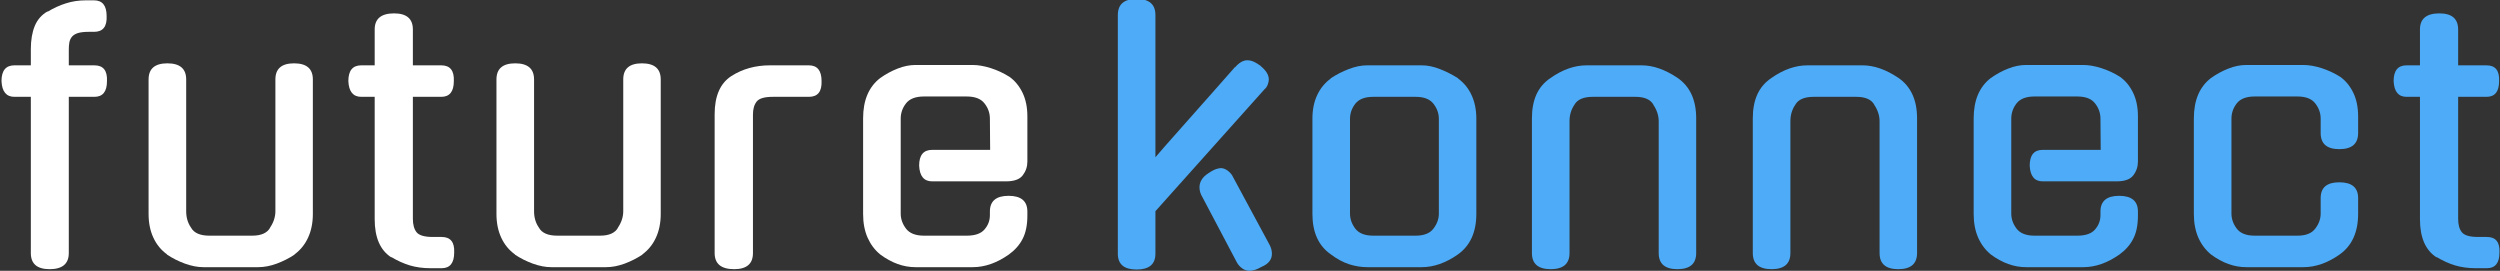
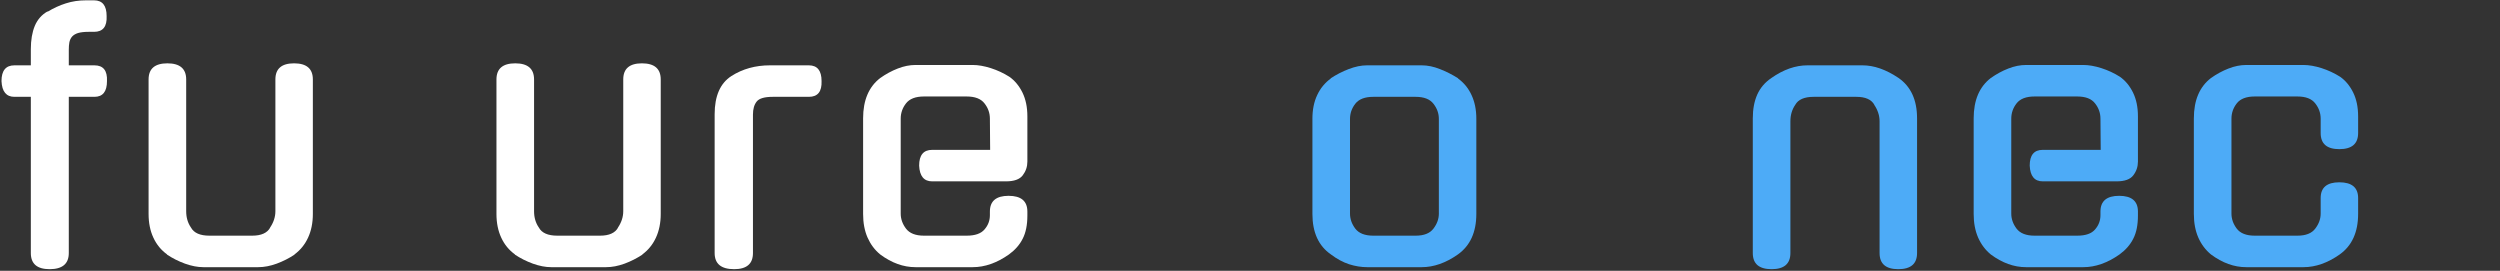
<svg xmlns="http://www.w3.org/2000/svg" width="120" height="13" viewBox="0 0 120 13" fill="none">
  <rect x="0" y="0" width="120" height="13" fill="#333333" stroke="none" />
  <g clip-path="url(#clip0_2769_15147)">
    <path d="M3.302 12.147C3.302 12.663 2.994 12.92 2.382 12.92C1.78 12.92 1.48 12.663 1.48 12.147V4.648H0.692C0.302 4.648 0.095 4.397 0.072 3.892C0.072 3.388 0.279 3.136 0.692 3.136H1.48V2.363C1.48 1.923 1.543 1.55 1.669 1.246C1.796 0.941 2 0.708 2.284 0.546V0.563C2.567 0.391 2.859 0.257 3.158 0.162C3.46 0.065 3.782 0.016 4.123 0.016H4.514C4.917 0.016 5.118 0.268 5.118 0.772C5.141 1.277 4.94 1.528 4.514 1.528H4.25C4.043 1.528 3.876 1.548 3.75 1.584C3.626 1.622 3.532 1.679 3.463 1.753C3.396 1.83 3.353 1.921 3.33 2.03C3.31 2.136 3.302 2.253 3.302 2.38V3.136H4.532C4.957 3.136 5.158 3.388 5.135 3.892C5.135 4.397 4.934 4.648 4.532 4.648H3.302V12.147Z" fill="white" />
    <path d="M15.017 10.268C15.017 10.697 14.94 11.078 14.787 11.408C14.634 11.739 14.415 12.008 14.132 12.214H14.149C13.877 12.395 13.588 12.542 13.282 12.655C12.974 12.767 12.68 12.824 12.397 12.824H9.759C9.486 12.824 9.193 12.767 8.879 12.655C8.569 12.542 8.277 12.395 8.006 12.214H8.023C7.736 12.008 7.514 11.739 7.362 11.408C7.208 11.078 7.132 10.697 7.132 10.268V3.813C7.132 3.298 7.433 3.04 8.035 3.04C8.635 3.04 8.937 3.298 8.937 3.813V10.138C8.937 10.44 9.013 10.701 9.167 10.922C9.308 11.182 9.604 11.312 10.052 11.312H12.104C12.54 11.312 12.829 11.182 12.971 10.922L12.954 10.939C13.129 10.684 13.219 10.417 13.219 10.138V3.813C13.219 3.298 13.517 3.04 14.115 3.04C14.716 3.04 15.017 3.298 15.017 3.813V10.268Z" fill="white" />
-     <path d="M19.818 4.648V10.505C19.818 10.784 19.877 10.998 19.996 11.148C20.118 11.299 20.377 11.374 20.772 11.374H21.198C21.623 11.374 21.824 11.622 21.801 12.118C21.801 12.623 21.6 12.874 21.198 12.874H20.657C20.304 12.874 19.975 12.829 19.669 12.739C19.366 12.646 19.071 12.512 18.784 12.338V12.355C18.251 12.014 17.985 11.402 17.985 10.522V4.648H17.341C16.95 4.648 16.743 4.397 16.721 3.892C16.721 3.388 16.927 3.136 17.341 3.136H17.985V1.415C17.985 0.9 18.295 0.642 18.916 0.642C19.516 0.642 19.818 0.9 19.818 1.415V3.136H21.18C21.605 3.136 21.807 3.388 21.784 3.892C21.784 4.397 21.582 4.648 21.18 4.648H19.818Z" fill="white" />
    <path d="M31.715 10.268C31.715 10.697 31.637 11.078 31.485 11.408C31.331 11.739 31.113 12.008 30.83 12.214H30.847C30.574 12.395 30.285 12.542 29.98 12.655C29.672 12.767 29.378 12.824 29.094 12.824H26.456C26.183 12.824 25.89 12.767 25.577 12.655C25.267 12.542 24.975 12.395 24.704 12.214H24.721C24.433 12.008 24.212 11.739 24.06 11.408C23.906 11.078 23.83 10.697 23.83 10.268V3.813C23.83 3.298 24.13 3.04 24.732 3.04C25.333 3.04 25.635 3.298 25.635 3.813V10.138C25.635 10.44 25.711 10.701 25.865 10.922C26.005 11.182 26.301 11.312 26.75 11.312H28.801C29.238 11.312 29.527 11.182 29.669 10.922L29.652 10.939C29.827 10.684 29.916 10.417 29.916 10.138V3.813C29.916 3.298 30.215 3.04 30.813 3.04C31.413 3.04 31.715 3.298 31.715 3.813V10.268Z" fill="white" />
    <path d="M36.142 12.147C36.142 12.663 35.841 12.92 35.24 12.92C34.615 12.92 34.303 12.663 34.303 12.147V5.483C34.303 4.607 34.571 3.996 35.108 3.649C35.644 3.308 36.26 3.136 36.959 3.136H38.826C39.231 3.136 39.435 3.388 39.435 3.892C39.454 4.397 39.252 4.648 38.826 4.648H37.091C36.696 4.648 36.438 4.724 36.321 4.874C36.201 5.025 36.142 5.233 36.142 5.5V12.147Z" fill="white" />
    <path d="M43.234 10.251C43.234 10.508 43.317 10.747 43.487 10.973C43.659 11.199 43.946 11.312 44.349 11.312H46.4C46.803 11.312 47.087 11.213 47.257 11.013C47.429 10.814 47.515 10.587 47.515 10.33V10.155C47.515 9.651 47.814 9.399 48.412 9.399C49.013 9.399 49.314 9.651 49.314 10.155V10.347C49.314 10.798 49.239 11.169 49.09 11.458C48.944 11.749 48.724 12 48.429 12.214C47.85 12.621 47.271 12.824 46.694 12.824H43.941C43.362 12.824 42.798 12.621 42.251 12.214C41.989 12 41.787 11.729 41.642 11.402C41.499 11.075 41.429 10.697 41.429 10.268V5.681C41.429 4.812 41.702 4.167 42.251 3.745C42.523 3.553 42.804 3.401 43.096 3.288C43.386 3.175 43.668 3.119 43.941 3.119H46.694C46.954 3.119 47.242 3.17 47.561 3.271C47.879 3.373 48.173 3.511 48.446 3.683C48.711 3.868 48.92 4.122 49.079 4.445C49.235 4.765 49.314 5.144 49.314 5.585V7.757C49.314 8.002 49.239 8.222 49.09 8.417C48.944 8.609 48.676 8.705 48.285 8.705H44.745C44.35 8.705 44.142 8.454 44.119 7.949C44.119 7.445 44.327 7.193 44.745 7.193H47.527L47.515 5.697C47.515 5.427 47.429 5.183 47.257 4.964C47.087 4.742 46.803 4.631 46.4 4.631H44.349C43.946 4.631 43.659 4.742 43.487 4.964C43.317 5.183 43.234 5.427 43.234 5.697V10.251Z" fill="white" />
-     <path d="M55.46 10.138V12.181C55.46 12.685 55.158 12.937 54.558 12.937C53.956 12.937 53.656 12.685 53.656 12.181V0.721C53.656 0.206 53.956 -0.052 54.558 -0.052C55.158 -0.052 55.46 0.206 55.46 0.721V7.548C55.736 7.225 56.038 6.88 56.368 6.51C56.701 6.138 57.035 5.762 57.368 5.381C57.701 5.002 58.032 4.628 58.362 4.259C58.691 3.886 58.997 3.539 59.282 3.215V3.232C59.477 3.006 59.673 2.893 59.868 2.893C59.979 2.893 60.087 2.919 60.19 2.967C60.293 3.016 60.404 3.084 60.523 3.17H60.512C60.772 3.384 60.903 3.598 60.903 3.813C60.903 3.889 60.885 3.971 60.851 4.061C60.819 4.151 60.766 4.229 60.69 4.292L55.46 10.138ZM60.937 11.746C61.013 11.886 61.052 12.031 61.052 12.181C61.052 12.46 60.887 12.669 60.558 12.807C60.339 12.934 60.144 12.999 59.971 12.999C59.848 12.999 59.732 12.959 59.621 12.88C59.513 12.801 59.427 12.702 59.362 12.581L57.724 9.478C57.624 9.317 57.575 9.155 57.575 8.993C57.575 8.726 57.716 8.5 58 8.316C58.076 8.263 58.156 8.217 58.236 8.174C58.319 8.129 58.411 8.098 58.512 8.079C58.63 8.056 58.743 8.077 58.851 8.141C58.962 8.205 59.055 8.292 59.133 8.4L60.937 11.746Z" fill="#4DABF7" />
    <path d="M68.243 3.136C68.526 3.136 68.818 3.197 69.116 3.316C69.418 3.433 69.711 3.582 69.996 3.762H69.978C70.266 3.97 70.484 4.236 70.634 4.563C70.786 4.888 70.864 5.266 70.864 5.697V10.268C70.864 11.145 70.568 11.794 69.978 12.214C69.4 12.621 68.82 12.824 68.243 12.824H65.622C65.338 12.824 65.049 12.777 64.754 12.683C64.458 12.585 64.17 12.429 63.886 12.214C63.292 11.805 62.996 11.156 62.996 10.268V5.697C62.996 5.266 63.072 4.888 63.226 4.563C63.378 4.236 63.599 3.97 63.886 3.762H63.869C64.141 3.582 64.43 3.433 64.737 3.316C65.043 3.197 65.338 3.136 65.622 3.136H68.243ZM67.95 11.312C68.352 11.312 68.636 11.199 68.806 10.973C68.978 10.747 69.065 10.508 69.065 10.251V5.709C69.065 5.442 68.978 5.2 68.806 4.981C68.636 4.759 68.352 4.648 67.95 4.648H65.915C65.513 4.648 65.226 4.759 65.053 4.981C64.884 5.2 64.8 5.442 64.8 5.709V10.251C64.8 10.508 64.884 10.747 65.053 10.973C65.226 11.199 65.513 11.312 65.915 11.312H67.95Z" fill="#4DABF7" />
-     <path d="M75.337 12.147C75.337 12.663 75.035 12.92 74.434 12.92C73.832 12.92 73.532 12.663 73.532 12.147V5.681C73.532 5.24 73.603 4.861 73.745 4.541C73.89 4.218 74.116 3.953 74.423 3.745C75.001 3.339 75.58 3.136 76.159 3.136H78.797C79.351 3.136 79.93 3.339 80.532 3.745C81.121 4.156 81.417 4.8 81.417 5.681V12.147C81.417 12.663 81.116 12.92 80.515 12.92C79.917 12.92 79.618 12.663 79.618 12.147V5.822C79.618 5.544 79.529 5.277 79.354 5.02L79.371 5.037C79.229 4.778 78.94 4.648 78.504 4.648H76.452C76.004 4.648 75.707 4.778 75.567 5.037C75.413 5.263 75.337 5.525 75.337 5.822V12.147Z" fill="#4DABF7" />
    <path d="M85.939 12.147C85.939 12.663 85.637 12.92 85.037 12.92C84.434 12.92 84.134 12.663 84.134 12.147V5.681C84.134 5.24 84.205 4.861 84.347 4.541C84.492 4.218 84.718 3.953 85.025 3.745C85.603 3.339 86.182 3.136 86.761 3.136H89.399C89.953 3.136 90.532 3.339 91.134 3.745C91.723 4.156 92.019 4.8 92.019 5.681V12.147C92.019 12.663 91.718 12.92 91.117 12.92C90.519 12.92 90.22 12.663 90.22 12.147V5.822C90.22 5.544 90.131 5.277 89.956 5.02L89.973 5.037C89.831 4.778 89.542 4.648 89.106 4.648H87.054C86.606 4.648 86.309 4.778 86.169 5.037C86.015 5.263 85.939 5.525 85.939 5.822V12.147Z" fill="#4DABF7" />
    <path d="M96.541 10.251C96.541 10.508 96.624 10.747 96.794 10.973C96.966 11.199 97.253 11.312 97.656 11.312H99.707C100.11 11.312 100.394 11.213 100.564 11.013C100.736 10.814 100.822 10.587 100.822 10.33V10.155C100.822 9.651 101.121 9.399 101.719 9.399C102.32 9.399 102.621 9.651 102.621 10.155V10.347C102.621 10.798 102.547 11.169 102.397 11.458C102.251 11.749 102.031 12 101.736 12.214C101.157 12.621 100.578 12.824 100.001 12.824H97.248C96.669 12.824 96.106 12.621 95.558 12.214C95.297 12 95.094 11.729 94.949 11.402C94.807 11.075 94.736 10.697 94.736 10.268V5.681C94.736 4.812 95.009 4.167 95.558 3.745C95.83 3.553 96.111 3.401 96.403 3.288C96.693 3.175 96.975 3.119 97.248 3.119H100.001C100.261 3.119 100.549 3.17 100.868 3.271C101.186 3.373 101.48 3.511 101.753 3.683C102.018 3.868 102.228 4.122 102.386 4.445C102.542 4.765 102.621 5.144 102.621 5.585V7.757C102.621 8.002 102.547 8.222 102.397 8.417C102.251 8.609 101.983 8.705 101.593 8.705H98.052C97.657 8.705 97.449 8.454 97.426 7.949C97.426 7.445 97.634 7.193 98.052 7.193H100.834L100.822 5.697C100.822 5.427 100.736 5.183 100.564 4.964C100.394 4.742 100.11 4.631 99.707 4.631H97.656C97.253 4.631 96.966 4.742 96.794 4.964C96.624 5.183 96.541 5.427 96.541 5.697V10.251Z" fill="#4DABF7" />
    <path d="M113.19 10.268C113.19 11.145 112.895 11.794 112.305 12.214C111.726 12.621 111.147 12.824 110.57 12.824H107.817C107.238 12.824 106.675 12.621 106.127 12.214C105.866 12 105.663 11.729 105.518 11.402C105.376 11.075 105.305 10.697 105.305 10.268V5.681C105.305 4.812 105.578 4.167 106.127 3.745C106.399 3.553 106.68 3.401 106.972 3.288C107.262 3.175 107.544 3.119 107.817 3.119H110.57C110.83 3.119 111.119 3.17 111.438 3.271C111.755 3.373 112.05 3.511 112.323 3.683C112.587 3.868 112.797 4.122 112.955 4.445C113.111 4.765 113.19 5.144 113.19 5.585V6.386C113.19 6.902 112.889 7.159 112.288 7.159C111.69 7.159 111.392 6.902 111.392 6.386V5.697C111.392 5.427 111.305 5.183 111.133 4.964C110.963 4.742 110.679 4.631 110.277 4.631H108.225C107.823 4.631 107.535 4.742 107.363 4.964C107.193 5.183 107.11 5.427 107.11 5.697V10.251C107.11 10.508 107.193 10.747 107.363 10.973C107.535 11.199 107.823 11.312 108.225 11.312H110.277C110.679 11.312 110.963 11.199 111.133 10.973C111.305 10.747 111.392 10.508 111.392 10.251V9.506C111.392 9.002 111.69 8.75 112.288 8.75C112.889 8.75 113.19 9.002 113.19 9.506V10.268Z" fill="#4DABF7" />
-     <path d="M117.991 4.648V10.505C117.991 10.784 118.05 10.998 118.169 11.148C118.292 11.299 118.55 11.374 118.945 11.374H119.371C119.796 11.374 119.997 11.622 119.974 12.118C119.974 12.623 119.773 12.874 119.371 12.874H118.83C118.477 12.874 118.148 12.829 117.842 12.739C117.539 12.646 117.244 12.512 116.957 12.338V12.355C116.424 12.014 116.158 11.402 116.158 10.522V4.648H115.514C115.124 4.648 114.917 4.397 114.894 3.892C114.894 3.388 115.101 3.136 115.514 3.136H116.158V1.415C116.158 0.9 116.468 0.642 117.089 0.642C117.69 0.642 117.991 0.9 117.991 1.415V3.136H119.353C119.779 3.136 119.98 3.388 119.957 3.892C119.957 4.397 119.756 4.648 119.353 4.648H117.991Z" fill="#4DABF7" />
  </g>
  <defs>
    <clipPath id="clip0_2769_15147">
      <rect width="120" height="13" fill="white" />
    </clipPath>
  </defs>
</svg>